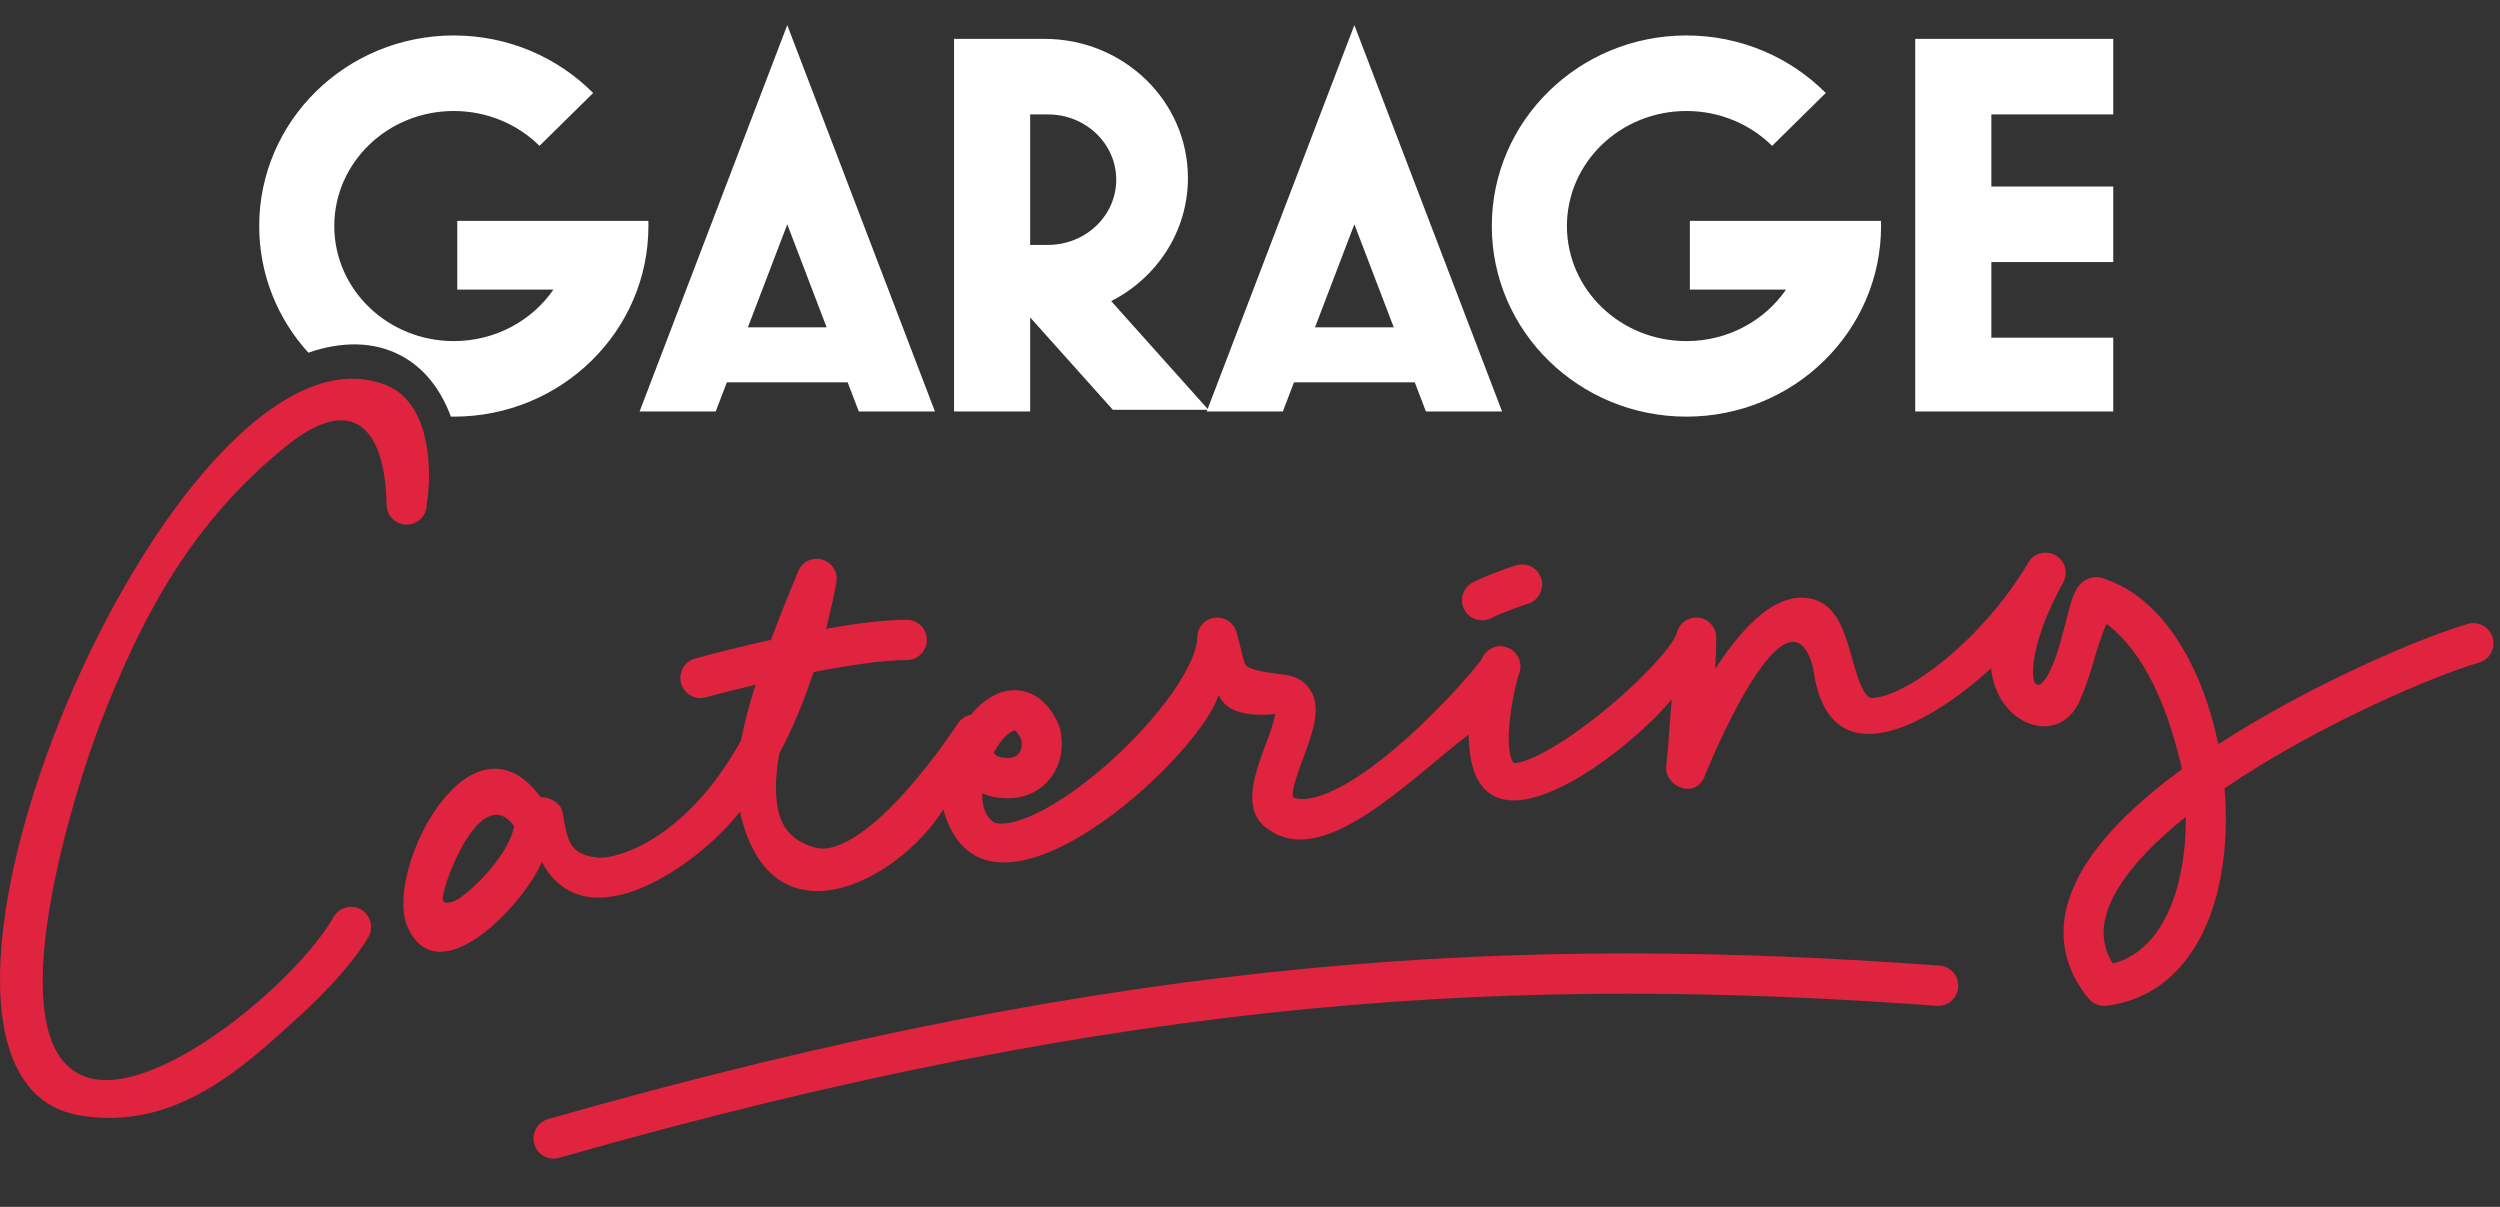
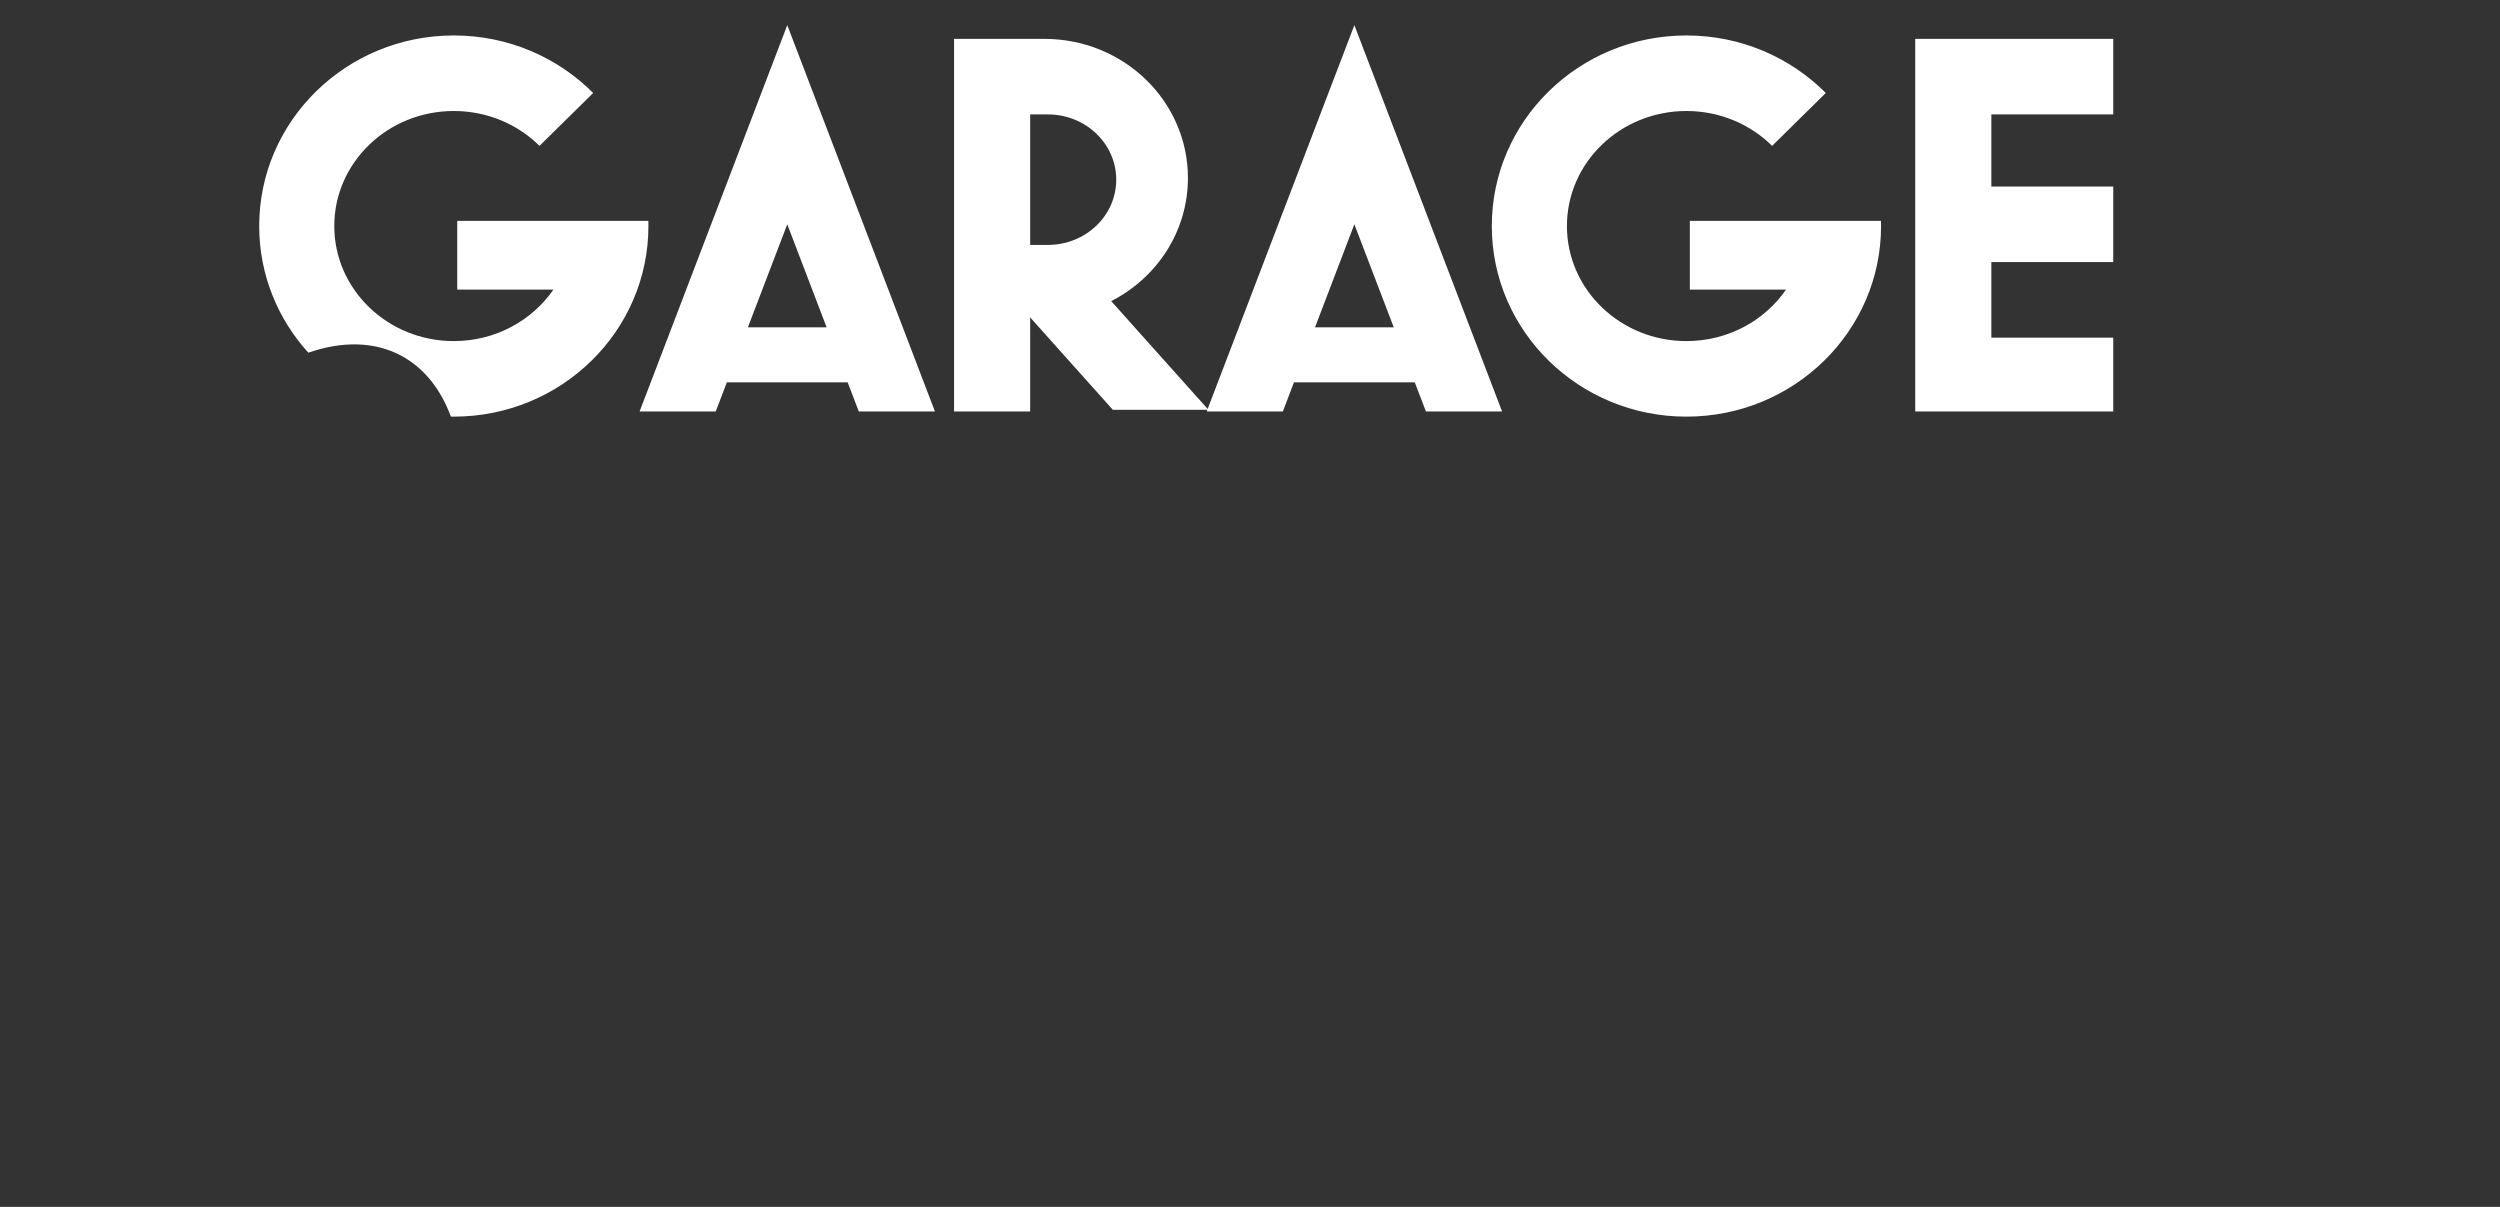
<svg xmlns="http://www.w3.org/2000/svg" width="87" height="42" viewBox="0 0 87 42" fill="none">
  <rect x="0" y="0" width="87" height="42" fill="#333333" stroke="none" />
-   <path fill-rule="evenodd" clip-rule="evenodd" d="M14.849 17.543C14.857 17.93 14.551 18.25 14.166 18.258C13.781 18.265 13.463 17.958 13.455 17.571C13.402 14.925 12.3 13.63 9.951 15.532C6.697 18.167 4.971 21.353 3.484 25.19C2.706 27.2 -0.272 36.289 2.96 37.467C5.362 38.343 10.315 34.182 11.611 31.909C11.803 31.573 12.229 31.457 12.563 31.65C12.897 31.842 13.012 32.271 12.821 32.607C12.389 33.363 11.489 34.39 10.408 35.374C8.499 37.112 6.117 39.375 2.781 38.818C-5.305 37.467 6.09 10.412 13.455 13.41C15.057 14.061 15.023 16.583 14.849 17.543ZM71.537 19.326C71.867 19.518 71.982 19.941 71.796 20.275C71.239 21.274 70.854 22.317 70.767 23.07C70.722 23.456 70.767 23.671 70.813 23.762C70.814 23.764 70.815 23.767 70.817 23.769C70.829 23.795 70.841 23.823 70.963 23.827C70.969 23.828 70.982 23.83 71.02 23.802C71.07 23.766 71.143 23.69 71.231 23.548C71.409 23.258 71.563 22.833 71.701 22.351C71.769 22.116 71.829 21.881 71.886 21.657L71.897 21.616C71.949 21.411 72 21.208 72.051 21.037C72.098 20.875 72.167 20.659 72.269 20.492C72.311 20.423 72.437 20.227 72.685 20.132C72.831 20.077 72.995 20.065 73.158 20.11C73.213 20.126 73.263 20.147 73.307 20.17C74.605 20.619 75.584 21.763 76.25 23.095C76.674 23.942 76.992 24.903 77.195 25.9C80.451 23.791 84.315 22.161 85.885 21.712C86.255 21.606 86.641 21.822 86.746 22.194C86.852 22.566 86.637 22.954 86.267 23.06C84.751 23.494 80.654 25.227 77.415 27.434C77.425 27.554 77.433 27.674 77.44 27.794C77.531 29.431 77.31 31.096 76.674 32.422C76.027 33.769 74.926 34.803 73.303 34.999C73.068 35.027 72.835 34.933 72.684 34.75C72.097 34.038 71.81 33.262 71.811 32.452C71.811 31.656 72.089 30.892 72.519 30.183C73.258 28.965 74.514 27.805 75.933 26.767C75.57 25.177 74.866 22.902 73.312 21.711C72.968 22.426 72.814 23.385 72.416 24.286C71.733 26.069 69.483 25.274 69.29 23.257C67.103 25.257 63.61 27.198 63.101 23.257C62.291 20.154 59.797 25.8 59.32 27.02C59.189 27.345 58.902 27.516 58.565 27.429C58.227 27.343 57.944 27.018 57.984 26.67C58.078 25.837 58.111 24.997 58.179 24.335C56.67 26.174 51.157 30.515 51.111 25.562C49.12 27.072 46.221 30.105 44.303 28.966C42.731 28.143 44.174 26.023 44.377 24.854C43.54 24.918 42.71 24.859 42.406 24.182C41.778 26.331 34.256 33.299 32.827 28.168C31.234 30.712 26.811 32.991 25.749 28.247C24.378 30.03 20.418 32.899 18.857 30C18.233 31.463 15.234 34.69 14.164 32.217C13.382 30.241 16.376 24.45 18.818 27.741C19.157 27.742 19.527 27.95 19.583 28.289C19.745 29.276 19.821 29.751 20.838 29.847C21.367 29.896 23.823 29.317 25.786 25.77C25.905 25.159 26.079 24.508 26.293 23.827C25.608 23.99 25.002 24.147 24.558 24.269C24.187 24.372 23.804 24.152 23.702 23.779C23.6 23.405 23.819 23.02 24.19 22.917C24.828 22.741 25.785 22.498 26.832 22.266C27.118 21.492 27.44 20.691 27.777 19.877C27.915 19.545 28.279 19.372 28.621 19.476C28.963 19.579 29.172 19.926 29.105 20.279C28.998 20.839 28.879 21.373 28.75 21.881C29.779 21.699 30.787 21.568 31.557 21.568C31.942 21.568 32.254 21.882 32.254 22.269C32.254 22.656 31.942 22.97 31.557 22.97C30.75 22.97 29.554 23.146 28.312 23.388C27.958 24.466 27.554 25.406 27.119 26.224C27.084 26.422 27.057 26.614 27.037 26.798C26.95 27.618 27.027 28.219 27.232 28.637C27.421 29.022 27.755 29.326 28.375 29.499C28.632 29.571 28.973 29.532 29.42 29.309C29.865 29.087 30.349 28.716 30.842 28.244C31.826 27.301 32.742 26.061 33.341 25.168C33.449 25.007 33.612 24.905 33.79 24.871C34.09 24.506 34.466 24.199 34.904 24.075C35.277 23.968 35.684 24.002 36.055 24.232C36.404 24.45 36.657 24.802 36.84 25.216C36.855 25.25 36.867 25.284 36.877 25.32C37.03 25.895 36.949 26.499 36.629 26.977C36.303 27.465 35.758 27.771 35.108 27.78C34.756 27.784 34.445 27.724 34.181 27.61C34.18 27.632 34.18 27.654 34.181 27.676C34.186 28.134 34.331 28.438 34.581 28.614C34.667 28.653 34.817 28.682 35.067 28.646C35.337 28.606 35.674 28.496 36.065 28.308C36.846 27.933 37.744 27.297 38.601 26.532C39.456 25.77 40.242 24.905 40.808 24.094C41.397 23.25 41.663 22.583 41.663 22.191C41.663 21.843 41.917 21.547 42.26 21.497C42.603 21.448 42.93 21.658 43.028 21.992C43.098 22.229 43.157 22.476 43.201 22.661C43.221 22.746 43.238 22.818 43.252 22.871C43.308 23.084 43.343 23.138 43.361 23.16C43.37 23.17 43.413 23.223 43.617 23.288C43.833 23.357 44.168 23.42 44.704 23.481C45.036 23.519 45.374 23.664 45.589 23.994C45.784 24.291 45.799 24.624 45.78 24.864C45.744 25.317 45.545 25.856 45.387 26.285L45.373 26.322C45.19 26.817 45.042 27.222 44.996 27.54C44.982 27.642 44.982 27.705 44.986 27.741C45.266 27.864 45.747 27.832 46.487 27.467C47.226 27.104 48.044 26.494 48.825 25.808C49.6 25.128 50.308 24.399 50.824 23.825C51.083 23.537 51.288 23.293 51.428 23.117C51.487 23.042 51.531 22.984 51.56 22.943C51.563 22.936 51.566 22.929 51.569 22.923C51.573 22.911 51.591 22.87 51.62 22.823C51.63 22.806 51.671 22.74 51.742 22.675C51.766 22.652 52.094 22.349 52.523 22.562C52.706 22.652 52.797 22.795 52.836 22.872C52.876 22.951 52.892 23.02 52.899 23.056C52.913 23.128 52.913 23.185 52.912 23.205C52.912 23.252 52.906 23.29 52.904 23.303C52.89 23.402 52.858 23.477 52.846 23.504C52.842 23.513 52.839 23.521 52.835 23.53C52.815 23.599 52.787 23.703 52.755 23.834C52.679 24.151 52.589 24.6 52.54 25.06C52.489 25.533 52.489 25.961 52.557 26.264C52.59 26.413 52.631 26.492 52.658 26.528C52.675 26.55 52.681 26.552 52.687 26.553C52.688 26.553 52.688 26.553 52.689 26.553C52.688 26.553 52.688 26.553 52.688 26.553C52.688 26.553 52.71 26.557 52.762 26.552C52.82 26.546 52.899 26.531 53.002 26.499C53.21 26.436 53.471 26.322 53.775 26.156C54.381 25.825 55.088 25.33 55.775 24.773C56.46 24.218 57.103 23.618 57.587 23.088C57.828 22.823 58.021 22.586 58.157 22.388C58.225 22.289 58.273 22.207 58.306 22.142C58.322 22.111 58.333 22.086 58.34 22.068C58.347 22.049 58.348 22.042 58.348 22.044C58.423 21.693 58.749 21.456 59.103 21.494C59.458 21.532 59.726 21.833 59.726 22.191C59.726 22.527 59.712 22.889 59.686 23.277C59.771 23.147 59.857 23.02 59.945 22.895C60.36 22.306 60.824 21.751 61.311 21.364C61.776 20.995 62.414 20.661 63.106 20.854C63.685 21.015 63.968 21.535 64.116 21.882C64.25 22.194 64.357 22.573 64.451 22.904C64.469 22.97 64.487 23.034 64.505 23.095C64.623 23.502 64.729 23.822 64.861 24.046C64.985 24.258 65.065 24.276 65.102 24.281C65.245 24.299 65.542 24.258 66 24.05C66.439 23.851 66.953 23.533 67.497 23.106C68.585 22.253 69.736 21.013 70.589 19.574C70.784 19.244 71.207 19.134 71.537 19.326ZM34.587 26.177C34.591 26.186 34.594 26.194 34.598 26.201C34.62 26.244 34.649 26.278 34.7 26.307C34.755 26.337 34.871 26.38 35.091 26.378C35.293 26.375 35.407 26.292 35.473 26.194C35.54 26.093 35.583 25.933 35.542 25.733C35.436 25.513 35.348 25.441 35.321 25.424C35.32 25.423 35.319 25.423 35.318 25.422C35.313 25.418 35.31 25.416 35.283 25.424C35.148 25.462 34.861 25.681 34.589 26.175C34.588 26.176 34.588 26.177 34.587 26.177ZM17.889 28.753C16.77 27.185 15.407 30.701 15.407 31.289C15.407 31.46 15.596 31.416 15.742 31.382C16.146 31.289 17.695 29.847 17.889 28.753ZM76.066 28.426C75.034 29.25 74.206 30.094 73.709 30.914C73.368 31.476 73.205 31.989 73.205 32.453C73.205 32.803 73.296 33.162 73.525 33.533C74.366 33.31 74.988 32.708 75.418 31.813C75.858 30.896 76.074 29.703 76.066 28.426ZM53.636 20.135C53.749 20.505 53.542 20.898 53.175 21.011C52.941 21.084 52.346 21.29 51.88 21.517C51.533 21.686 51.116 21.541 50.948 21.192C50.78 20.844 50.925 20.425 51.272 20.256C51.827 19.985 52.495 19.755 52.764 19.672C53.132 19.558 53.522 19.765 53.636 20.135ZM67.401 35.002C53.071 33.956 39.562 34.553 19.453 40.293C19.083 40.398 18.698 40.182 18.593 39.81C18.488 39.437 18.703 39.05 19.073 38.944C39.35 33.156 53.023 32.547 67.501 33.603C67.885 33.632 68.174 33.967 68.146 34.353C68.118 34.739 67.784 35.03 67.401 35.002Z" fill="#E0233F" />
  <path fill-rule="evenodd" clip-rule="evenodd" d="M27.397 0.875L22.258 14.319H24.907L25.295 13.304H29.498L29.886 14.319H32.536L27.397 0.875ZM27.397 7.806L28.767 11.392H26.026L27.397 7.806ZM47.132 0.875L42.027 14.231L38.67 10.479C40.258 9.669 41.34 8.054 41.34 6.193C41.34 3.52 39.106 1.353 36.349 1.353H33.201V14.319H35.85V11.046L38.726 14.26H42.016L41.993 14.319H44.643L45.031 13.304H49.234L49.622 14.319H52.272L47.132 0.875ZM47.132 7.806L48.503 11.392H45.762L47.132 7.806ZM15.792 3.863C16.962 3.863 18.02 4.328 18.775 5.076L20.642 3.236C19.412 2.001 17.694 1.234 15.793 1.234C12.052 1.234 9.02 4.203 9.02 7.866C9.02 9.558 9.666 11.101 10.73 12.273C11.899 11.869 13.02 11.876 13.959 12.377C14.759 12.804 15.338 13.545 15.69 14.498C15.724 14.498 15.758 14.499 15.793 14.499C19.533 14.499 22.565 11.529 22.565 7.866C22.565 7.806 22.565 7.746 22.563 7.687L15.912 7.687V10.077H19.26C18.515 11.157 17.24 11.87 15.792 11.87C13.495 11.87 11.633 10.077 11.633 7.866C11.633 5.655 13.495 3.863 15.792 3.863ZM61.67 5.076C60.915 4.328 59.858 3.863 58.688 3.863C56.391 3.863 54.529 5.655 54.529 7.866C54.529 10.077 56.391 11.87 58.688 11.87C60.136 11.87 61.411 11.157 62.155 10.077H58.807V7.687L65.458 7.687C65.46 7.746 65.461 7.806 65.461 7.866C65.461 11.529 62.428 14.499 58.688 14.499C54.947 14.499 51.915 11.529 51.915 7.866C51.915 4.203 54.947 1.234 58.688 1.234C60.589 1.234 62.307 2.001 63.537 3.236L61.67 5.076ZM36.468 8.523C37.781 8.523 38.845 7.507 38.845 6.253C38.845 4.999 37.781 3.982 36.468 3.982H35.85V8.523H36.468ZM73.541 14.319H66.65V1.353H73.541V3.982H69.299V6.492H73.541V9.121H69.299V11.75H73.541V14.319Z" fill="white" />
</svg>